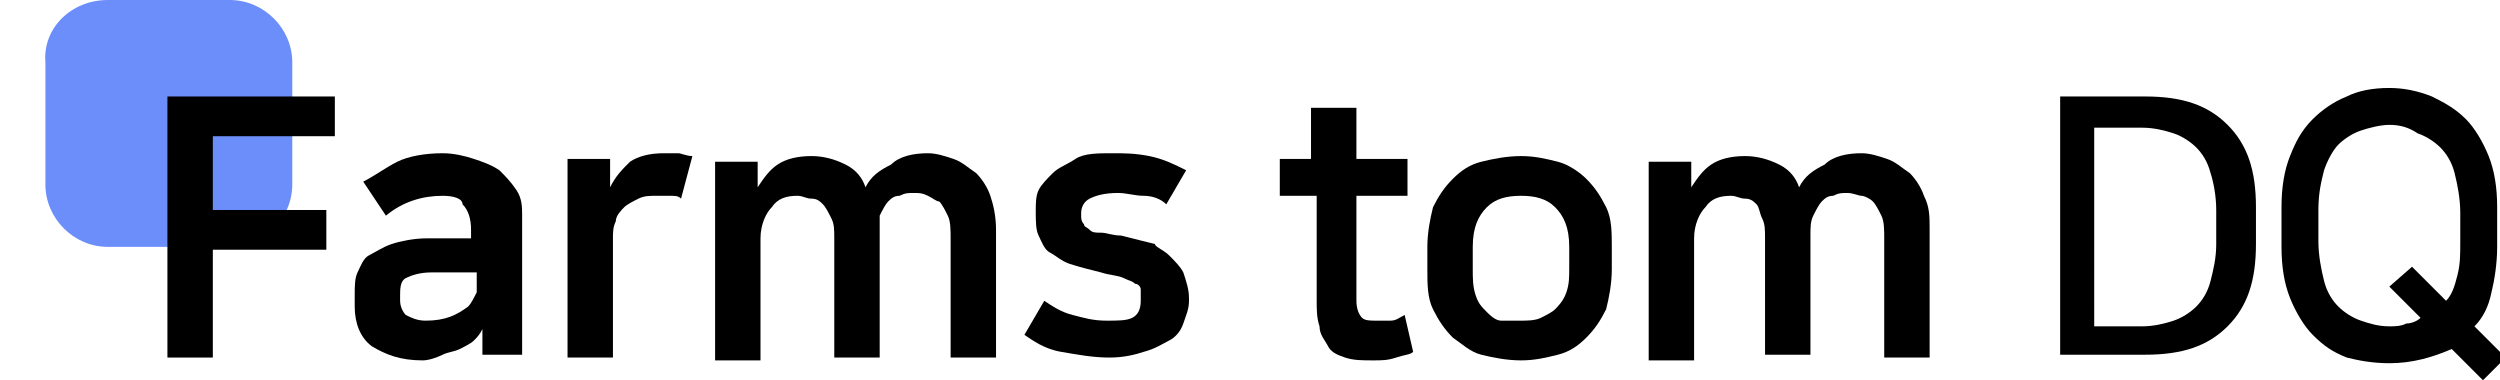
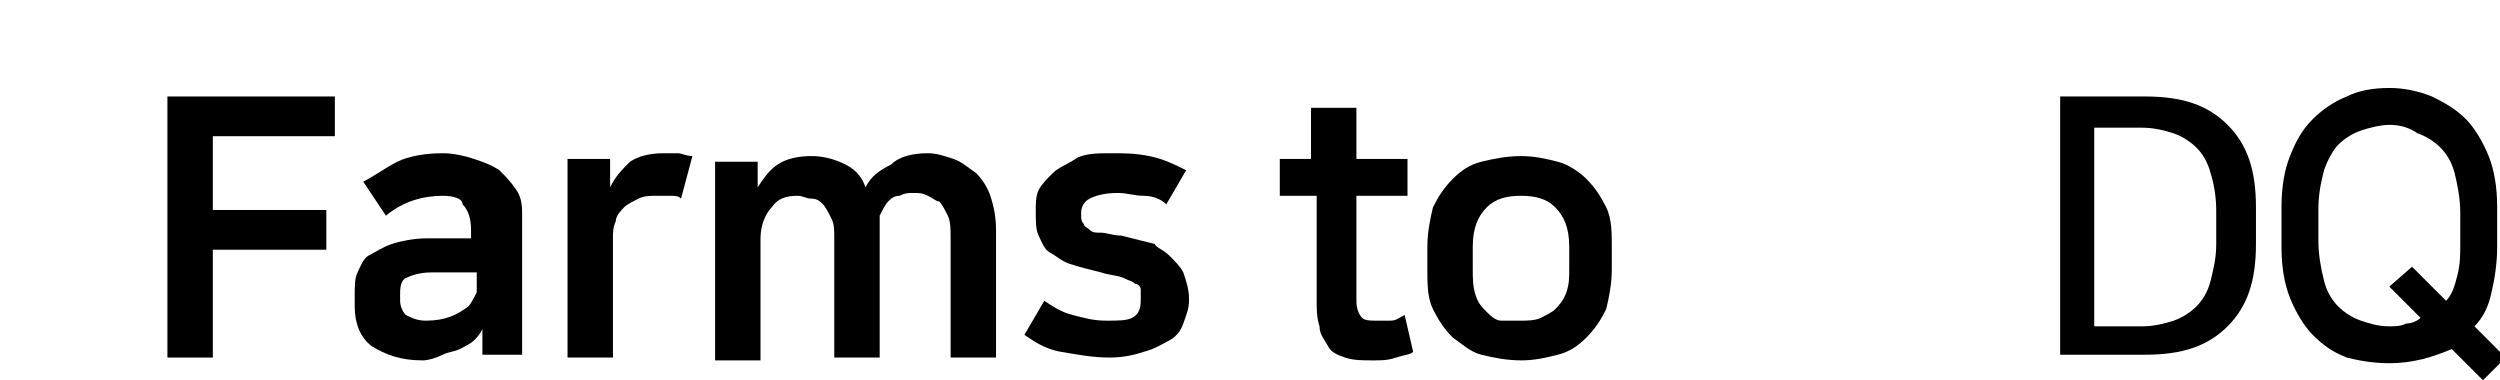
<svg xmlns="http://www.w3.org/2000/svg" version="1.1" id="Layer_1" x="0px" y="0px" viewBox="0 0 88.1 13.4" style="enable-background:new 0 0 88.1 13.4;" xml:space="preserve">
  <style type="text/css">
	.st0{fill:#6C8EFB;}
	.st1{display:none;fill:#77EAFE;}
	.st2{display:none;opacity:0.72;fill:#38C67B;}
</style>
-   <path class="st0" d="M8.1,8.7H3.8c-1.2,0-2.2-1-2.2-2.2V2.2C1.5,1,2.5,0,3.8,0h4.3c1.2,0,2.2,1,2.2,2.2v4.3  C10.3,7.7,9.3,8.7,8.1,8.7z" />
  <circle class="st1" cx="5" cy="5.1" r="5" />
  <circle class="st2" cx="9.6" cy="3.6" r="3.6" />
  <g>
    <path d="M5.9,12.6V3.4h5.9v1.4H7.5v2.6h4v1.4h-4v3.8H5.9z" />
    <path d="M14.9,12.7c-0.8,0-1.3-0.2-1.8-0.5c-0.4-0.3-0.6-0.8-0.6-1.4v-0.4c0-0.3,0-0.6,0.1-0.8c0.1-0.2,0.2-0.5,0.4-0.6   s0.5-0.3,0.8-0.4c0.3-0.1,0.8-0.2,1.2-0.2h1.6V8.1c0-0.4-0.1-0.7-0.3-0.9C16.3,7,16,6.9,15.6,6.9c-0.7,0-1.4,0.2-2,0.7l-0.8-1.2   c0.4-0.2,0.8-0.5,1.2-0.7c0.4-0.2,1-0.3,1.6-0.3c0.4,0,0.8,0.1,1.1,0.2s0.6,0.2,0.9,0.4c0.2,0.2,0.4,0.4,0.6,0.7s0.2,0.6,0.2,0.9   v4.9H17l0-0.9c-0.1,0.2-0.2,0.3-0.3,0.4c-0.1,0.1-0.3,0.2-0.5,0.3c-0.2,0.1-0.4,0.1-0.6,0.2S15.1,12.7,14.9,12.7z M16.8,9.6h-1.6   c-0.4,0-0.7,0.1-0.9,0.2s-0.2,0.4-0.2,0.6v0.2c0,0.2,0.1,0.4,0.2,0.5c0.2,0.1,0.4,0.2,0.7,0.2c0.7,0,1.1-0.2,1.5-0.5   c0.1-0.1,0.2-0.3,0.3-0.5c0-0.2,0-0.4,0-0.6V9.6z" />
    <path d="M24,7c-0.1-0.1-0.2-0.1-0.4-0.1c-0.1,0-0.3,0-0.5,0c-0.2,0-0.4,0-0.6,0.1c-0.2,0.1-0.4,0.2-0.5,0.3   c-0.1,0.1-0.3,0.3-0.3,0.5c-0.1,0.2-0.1,0.4-0.1,0.6v4.2h-1.6v-7h1.5v1h0c0.2-0.4,0.4-0.6,0.7-0.9c0.3-0.2,0.7-0.3,1.2-0.3   c0.2,0,0.4,0,0.5,0s0.3,0.1,0.5,0.1L24,7z" />
    <path d="M32.7,5.4c0.3,0,0.6,0.1,0.9,0.2s0.5,0.3,0.8,0.5c0.2,0.2,0.4,0.5,0.5,0.8c0.1,0.3,0.2,0.7,0.2,1.2v4.5h-1.6V8.4   c0-0.3,0-0.6-0.1-0.8c-0.1-0.2-0.2-0.4-0.3-0.5C33,7.1,32.9,7,32.7,6.9s-0.3-0.1-0.5-0.1c-0.2,0-0.3,0-0.5,0.1   c-0.2,0-0.3,0.1-0.4,0.2c-0.1,0.1-0.2,0.3-0.3,0.5C31,7.8,31,8.1,31,8.4v4.2h-1.6V8.4c0-0.3,0-0.5-0.1-0.7S29.1,7.3,29,7.2   c-0.1-0.1-0.2-0.2-0.4-0.2c-0.2,0-0.3-0.1-0.5-0.1c-0.4,0-0.7,0.1-0.9,0.4c-0.2,0.2-0.4,0.6-0.4,1.1v4.3h-1.6v-7h1.5v0.9h0   c0.2-0.3,0.4-0.6,0.7-0.8c0.3-0.2,0.7-0.3,1.2-0.3c0.4,0,0.8,0.1,1.2,0.3s0.6,0.5,0.7,0.8c0.2-0.4,0.5-0.6,0.9-0.8   C31.7,5.5,32.2,5.4,32.7,5.4z" />
    <path d="M39,11.3c0.4,0,0.7,0,0.9-0.1c0.2-0.1,0.3-0.3,0.3-0.6v-0.1c0-0.1,0-0.2,0-0.3s-0.1-0.2-0.2-0.2c-0.1-0.1-0.2-0.1-0.4-0.2   c-0.2-0.1-0.5-0.1-0.8-0.2c-0.4-0.1-0.8-0.2-1.1-0.3c-0.3-0.1-0.5-0.3-0.7-0.4s-0.3-0.4-0.4-0.6c-0.1-0.2-0.1-0.5-0.1-0.9V7.4   c0-0.2,0-0.5,0.1-0.7c0.1-0.2,0.3-0.4,0.5-0.6c0.2-0.2,0.5-0.3,0.8-0.5s0.8-0.2,1.3-0.2c0.4,0,0.8,0,1.3,0.1   c0.5,0.1,0.9,0.3,1.3,0.5l-0.7,1.2c-0.2-0.2-0.5-0.3-0.8-0.3s-0.6-0.1-0.9-0.1c-0.5,0-0.8,0.1-1,0.2c-0.2,0.1-0.3,0.3-0.3,0.5v0.1   c0,0.1,0,0.2,0.1,0.3c0,0.1,0.1,0.1,0.2,0.2s0.2,0.1,0.4,0.1c0.2,0,0.4,0.1,0.7,0.1c0.4,0.1,0.8,0.2,1.2,0.3   C40.7,8.7,41,8.8,41.2,9s0.4,0.4,0.5,0.6c0.1,0.3,0.2,0.6,0.2,0.9v0.1c0,0.3-0.1,0.5-0.2,0.8s-0.3,0.5-0.5,0.6s-0.5,0.3-0.9,0.4   c-0.3,0.1-0.7,0.2-1.2,0.2c-0.6,0-1.1-0.1-1.7-0.2s-1-0.4-1.3-0.6l0.7-1.2c0.3,0.2,0.6,0.4,1,0.5S38.5,11.3,39,11.3z" />
    <path d="M46.2,6.9h-1.1V5.6h1.1V3.8h1.6v1.8h1.8v1.3h-1.8v3.7c0,0.3,0.1,0.5,0.2,0.6c0.1,0.1,0.3,0.1,0.5,0.1c0.2,0,0.3,0,0.5,0   c0.2,0,0.3-0.1,0.5-0.2l0.3,1.3c-0.1,0.1-0.3,0.1-0.6,0.2c-0.3,0.1-0.5,0.1-0.8,0.1c-0.4,0-0.7,0-1-0.1c-0.3-0.1-0.5-0.2-0.6-0.4   s-0.3-0.4-0.3-0.7c-0.1-0.3-0.1-0.6-0.1-0.9V6.9z" />
    <path d="M53.6,12.7c-0.5,0-1-0.1-1.4-0.2c-0.4-0.1-0.7-0.4-1-0.6c-0.3-0.3-0.5-0.6-0.7-1c-0.2-0.4-0.2-0.9-0.2-1.4V8.7   c0-0.5,0.1-1,0.2-1.4c0.2-0.4,0.4-0.7,0.7-1c0.3-0.3,0.6-0.5,1-0.6c0.4-0.1,0.9-0.2,1.4-0.2c0.5,0,0.9,0.1,1.3,0.2   c0.4,0.1,0.8,0.4,1,0.6c0.3,0.3,0.5,0.6,0.7,1c0.2,0.4,0.2,0.9,0.2,1.4v0.8c0,0.5-0.1,1-0.2,1.4c-0.2,0.4-0.4,0.7-0.7,1   c-0.3,0.3-0.6,0.5-1,0.6C54.5,12.6,54.1,12.7,53.6,12.7z M53.6,11.3c0.2,0,0.5,0,0.7-0.1c0.2-0.1,0.4-0.2,0.5-0.3   c0.1-0.1,0.3-0.3,0.4-0.6s0.1-0.5,0.1-0.9V8.7c0-0.7-0.2-1.1-0.5-1.4s-0.7-0.4-1.2-0.4S52.7,7,52.4,7.3S51.9,8,51.9,8.7v0.8   c0,0.3,0,0.6,0.1,0.9s0.2,0.4,0.4,0.6c0.1,0.1,0.3,0.3,0.5,0.3C53.1,11.3,53.4,11.3,53.6,11.3z" />
-     <path d="M65.6,5.4c0.3,0,0.6,0.1,0.9,0.2s0.5,0.3,0.8,0.5c0.2,0.2,0.4,0.5,0.5,0.8C68,7.3,68,7.6,68,8.1v4.5h-1.6V8.4   c0-0.3,0-0.6-0.1-0.8c-0.1-0.2-0.2-0.4-0.3-0.5c-0.1-0.1-0.3-0.2-0.4-0.2s-0.3-0.1-0.5-0.1c-0.2,0-0.3,0-0.5,0.1   c-0.2,0-0.3,0.1-0.4,0.2c-0.1,0.1-0.2,0.3-0.3,0.5c-0.1,0.2-0.1,0.4-0.1,0.7v4.2h-1.6V8.4c0-0.3,0-0.5-0.1-0.7S62,7.3,61.9,7.2   c-0.1-0.1-0.2-0.2-0.4-0.2c-0.2,0-0.3-0.1-0.5-0.1c-0.4,0-0.7,0.1-0.9,0.4c-0.2,0.2-0.4,0.6-0.4,1.1v4.3h-1.6v-7h1.5v0.9h0   c0.2-0.3,0.4-0.6,0.7-0.8c0.3-0.2,0.7-0.3,1.2-0.3c0.4,0,0.8,0.1,1.2,0.3s0.6,0.5,0.7,0.8c0.2-0.4,0.5-0.6,0.9-0.8   C64.6,5.5,65.1,5.4,65.6,5.4z" />
    <path d="M75.6,3.4c1.3,0,2.2,0.3,2.9,1c0.7,0.7,1,1.6,1,2.9v1.3c0,1.3-0.3,2.2-1,2.9s-1.6,1-2.9,1h-3V3.4H75.6z M73.8,11.5h1.7   c0.4,0,0.8-0.1,1.1-0.2c0.3-0.1,0.6-0.3,0.8-0.5s0.4-0.5,0.5-0.9c0.1-0.4,0.2-0.8,0.2-1.3V7.4c0-0.5-0.1-1-0.2-1.3   c-0.1-0.4-0.3-0.7-0.5-0.9c-0.2-0.2-0.5-0.4-0.8-0.5c-0.3-0.1-0.7-0.2-1.1-0.2h-1.7V11.5z" />
    <path d="M84.2,12.8c-0.6,0-1.1-0.1-1.5-0.2c-0.5-0.2-0.8-0.4-1.2-0.8c-0.3-0.3-0.6-0.8-0.8-1.3s-0.3-1.1-0.3-1.8V7.3   c0-0.7,0.1-1.3,0.3-1.8s0.4-0.9,0.8-1.3c0.3-0.3,0.7-0.6,1.2-0.8c0.4-0.2,0.9-0.3,1.5-0.3c0.5,0,1,0.1,1.5,0.3   c0.4,0.2,0.8,0.4,1.2,0.8c0.3,0.3,0.6,0.8,0.8,1.3s0.3,1.1,0.3,1.8v1.4c0,0.6-0.1,1.2-0.2,1.6c-0.1,0.5-0.3,0.9-0.6,1.2l1.1,1.1   l-0.8,0.8l-1.1-1.1C85.7,12.6,85,12.8,84.2,12.8z M84.2,4.4c-0.3,0-0.7,0.1-1,0.2c-0.3,0.1-0.6,0.3-0.8,0.5   c-0.2,0.2-0.4,0.6-0.5,0.9c-0.1,0.4-0.2,0.8-0.2,1.4v1.1c0,0.5,0.1,1,0.2,1.4c0.1,0.4,0.3,0.7,0.5,0.9c0.2,0.2,0.5,0.4,0.8,0.5   c0.3,0.1,0.6,0.2,1,0.2c0.2,0,0.4,0,0.6-0.1c0.2,0,0.4-0.1,0.5-0.2l-1.1-1.1L85,9.4l1.2,1.2c0.2-0.2,0.3-0.5,0.4-0.9   s0.1-0.7,0.1-1.2V7.5c0-0.5-0.1-1-0.2-1.4c-0.1-0.4-0.3-0.7-0.5-0.9c-0.2-0.2-0.5-0.4-0.8-0.5C84.9,4.5,84.6,4.4,84.2,4.4z" />
  </g>
</svg>